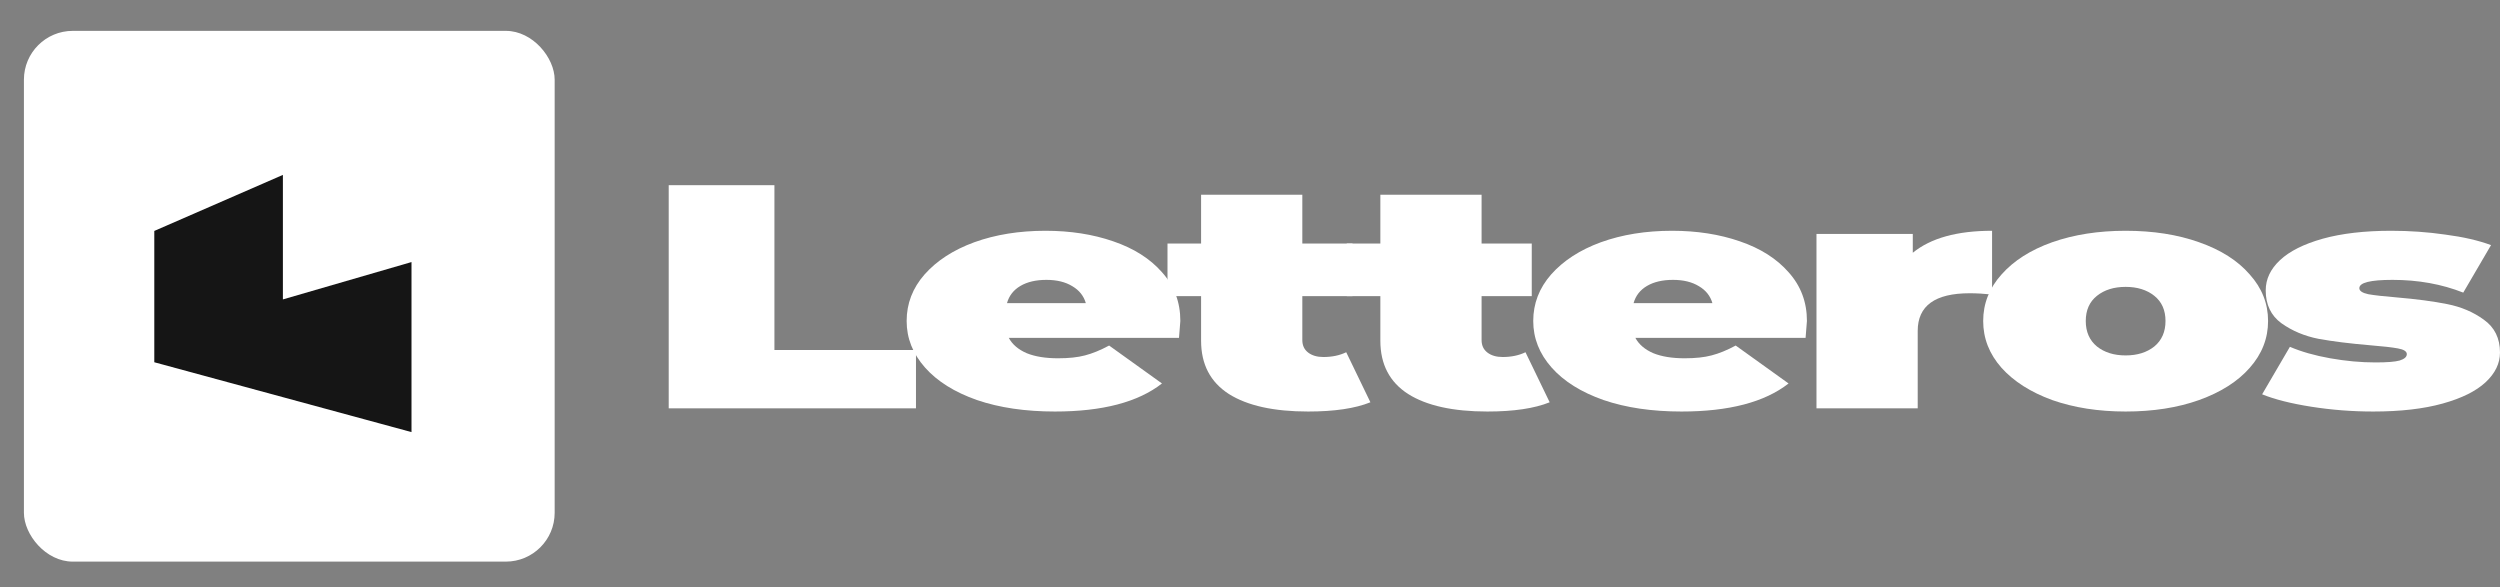
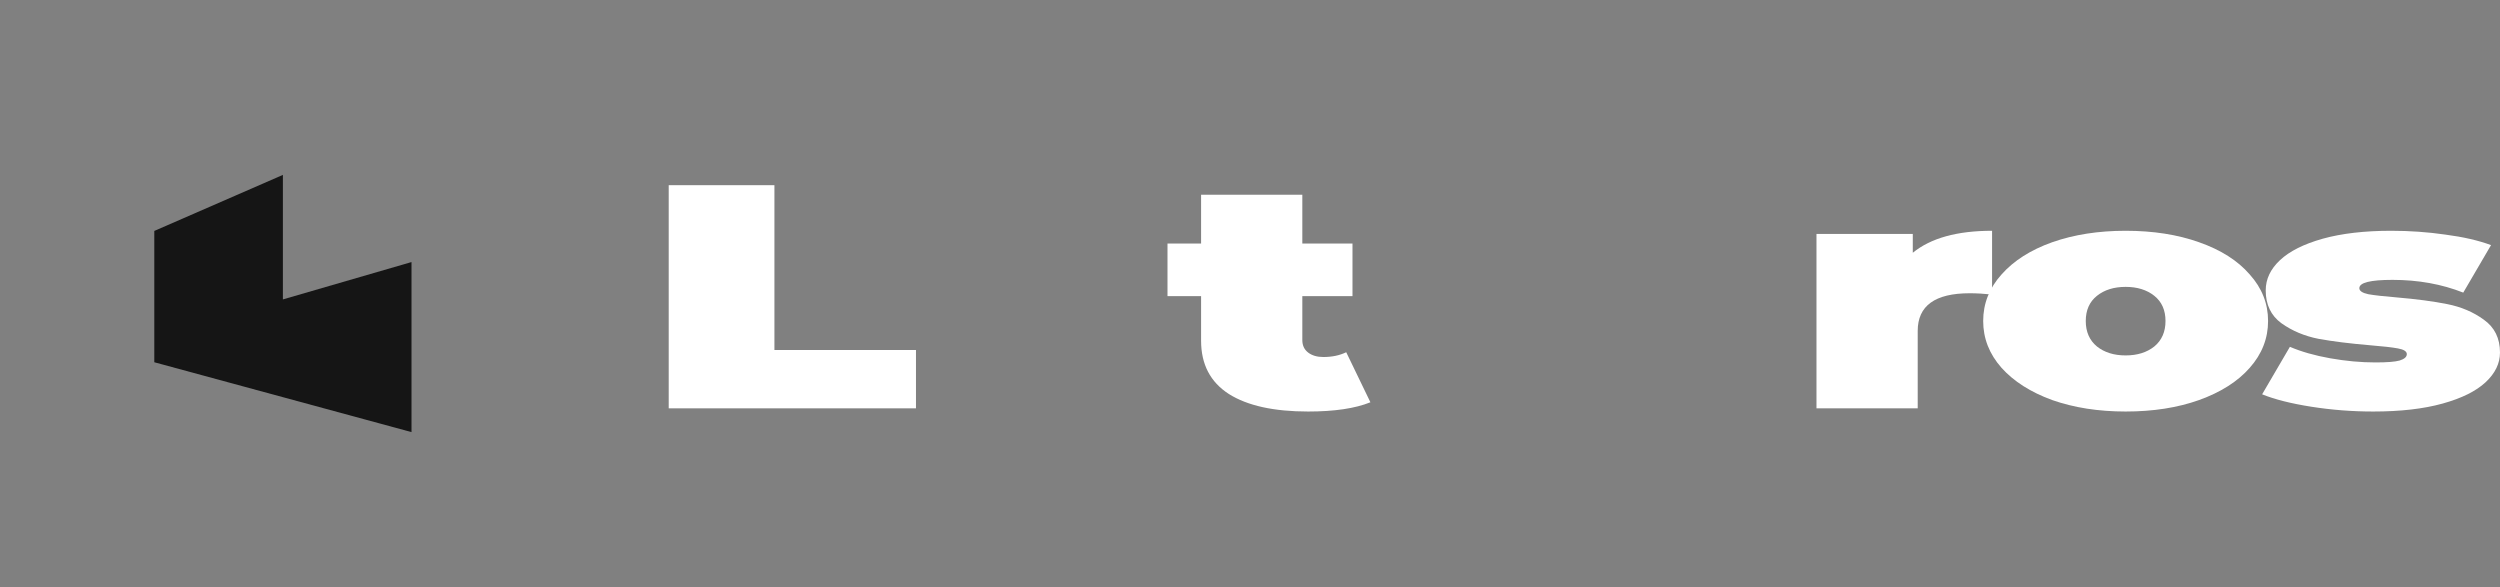
<svg xmlns="http://www.w3.org/2000/svg" width="988" height="232" viewBox="0 0 988 232" fill="none">
  <rect x="0" y="0" width="988" height="232" fill="#808080" stroke="none" />
-   <rect x="9.453" y="12.198" width="209.75" height="209.75" rx="19.298" fill="white" />
  <path d="M60.977 143.161L162.623 170.766V103.567L111.8 118.329V69.12L60.977 91.266V143.161Z" fill="#151515" />
  <path d="M264.275 73.186H306.052V138.319H361.992V161.374H264.275V73.186Z" fill="white" />
-   <path d="M466.47 126.855C466.47 127.275 466.293 129.5 465.939 133.532H398.67C400.086 136.135 402.446 138.151 405.751 139.579C409.055 140.923 413.186 141.595 418.142 141.595C422.391 141.595 425.931 141.217 428.764 140.461C431.714 139.705 434.901 138.403 438.323 136.555L459.212 151.547C449.771 158.939 435.668 162.634 416.903 162.634C405.22 162.634 394.952 161.122 386.101 158.099C377.25 154.991 370.405 150.708 365.566 145.248C360.727 139.789 358.308 133.658 358.308 126.855C358.308 119.968 360.668 113.836 365.389 108.461C370.228 103.002 376.778 98.76 385.039 95.737C393.418 92.713 402.8 91.201 413.186 91.201C422.981 91.201 431.891 92.587 439.916 95.359C448.06 98.13 454.491 102.204 459.212 107.579C464.051 112.954 466.47 119.38 466.47 126.855ZM413.54 110.603C409.409 110.603 405.987 111.401 403.272 112.996C400.558 114.592 398.788 116.86 397.962 119.8H429.118C428.292 116.944 426.522 114.718 423.807 113.122C421.093 111.443 417.67 110.603 413.54 110.603Z" fill="white" />
  <path d="M541.585 158.981C535.567 161.416 527.364 162.634 516.979 162.634C503.407 162.634 492.963 160.324 485.646 155.705C478.329 151.002 474.67 143.988 474.67 134.666V117.028H461.393V96.24H474.67V76.965H514.678V96.24H534.504V117.028H514.678V134.414C514.678 136.513 515.445 138.151 516.979 139.327C518.513 140.503 520.519 141.091 522.998 141.091C526.42 141.091 529.43 140.461 532.026 139.201L541.585 158.981Z" fill="white" />
-   <path d="M612.43 158.981C606.411 161.416 598.209 162.634 587.823 162.634C574.252 162.634 563.807 160.324 556.49 155.705C549.173 151.002 545.515 143.988 545.515 134.666V117.028H532.238V96.24H545.515V76.965H585.522V96.24H605.349V117.028H585.522V134.414C585.522 136.513 586.289 138.151 587.823 139.327C589.358 140.503 591.364 141.091 593.842 141.091C597.265 141.091 600.274 140.461 602.871 139.201L612.43 158.981Z" fill="white" />
-   <path d="M714.098 126.855C714.098 127.275 713.921 129.5 713.566 133.532H646.297C647.713 136.135 650.074 138.151 653.378 139.579C656.683 140.923 660.813 141.595 665.77 141.595C670.018 141.595 673.559 141.217 676.391 140.461C679.342 139.705 682.528 138.403 685.951 136.555L706.84 151.547C697.398 158.939 683.295 162.634 664.531 162.634C652.847 162.634 642.58 161.122 633.728 158.099C624.877 154.991 618.032 150.708 613.193 145.248C608.355 139.789 605.935 133.658 605.935 126.855C605.935 119.968 608.296 113.836 613.016 108.461C617.855 103.002 624.405 98.76 632.666 95.737C641.045 92.713 650.428 91.201 660.813 91.201C670.608 91.201 679.519 92.587 687.544 95.359C695.687 98.13 702.119 102.204 706.84 107.579C711.678 112.954 714.098 119.38 714.098 126.855ZM661.167 110.603C657.037 110.603 653.614 111.401 650.9 112.996C648.185 114.592 646.415 116.86 645.589 119.8H676.745C675.919 116.944 674.149 114.718 671.435 113.122C668.72 111.443 665.298 110.603 661.167 110.603Z" fill="white" />
  <path d="M755.932 99.894C763.013 94.099 773.458 91.201 787.266 91.201V116.398C784.079 116.062 781.129 115.894 778.414 115.894C764.724 115.894 757.879 120.849 757.879 130.76V161.374H717.872V92.461H755.932V99.894Z" fill="white" />
  <path d="M840.049 162.634C829.31 162.634 819.632 161.122 811.017 158.099C802.52 154.991 795.852 150.75 791.013 145.374C786.175 139.915 783.755 133.742 783.755 126.855C783.755 119.968 786.175 113.836 791.013 108.461C795.852 103.002 802.52 98.76 811.017 95.737C819.632 92.713 829.31 91.201 840.049 91.201C850.907 91.201 860.584 92.713 869.081 95.737C877.697 98.76 884.365 103.002 889.085 108.461C893.924 113.836 896.343 119.968 896.343 126.855C896.343 133.742 893.924 139.915 889.085 145.374C884.365 150.75 877.697 154.991 869.081 158.099C860.584 161.122 850.907 162.634 840.049 162.634ZM840.049 140.461C844.652 140.461 848.429 139.285 851.379 136.933C854.329 134.498 855.805 131.138 855.805 126.855C855.805 122.571 854.329 119.254 851.379 116.902C848.429 114.55 844.652 113.374 840.049 113.374C835.447 113.374 831.67 114.55 828.72 116.902C825.769 119.254 824.294 122.571 824.294 126.855C824.294 131.138 825.769 134.498 828.72 136.933C831.67 139.285 835.447 140.461 840.049 140.461Z" fill="white" />
  <path d="M937.897 162.634C929.636 162.634 921.493 162.004 913.468 160.744C905.443 159.484 898.952 157.847 893.995 155.831L904.97 137.059C909.455 138.991 914.766 140.503 920.903 141.595C927.04 142.687 932.999 143.233 938.782 143.233C943.385 143.233 946.571 142.981 948.342 142.477C950.23 141.889 951.174 141.049 951.174 139.957C951.174 138.865 949.994 138.109 947.633 137.689C945.391 137.269 941.674 136.849 936.481 136.429C928.574 135.758 921.847 134.918 916.3 133.91C910.753 132.818 905.856 130.76 901.607 127.737C897.476 124.713 895.411 120.387 895.411 114.76C895.411 110.309 897.299 106.319 901.076 102.792C904.852 99.264 910.458 96.451 917.893 94.351C925.446 92.251 934.475 91.201 944.978 91.201C952.295 91.201 959.435 91.705 966.398 92.713C973.479 93.637 979.498 95.023 984.455 96.871L973.479 115.642C964.982 112.282 955.659 110.603 945.509 110.603C936.776 110.603 932.409 111.695 932.409 113.878C932.409 114.97 933.589 115.768 935.95 116.272C938.31 116.692 942.028 117.112 947.102 117.532C955.01 118.204 961.677 119.086 967.106 120.177C972.653 121.269 977.492 123.327 981.622 126.351C985.871 129.374 987.995 133.7 987.995 139.327C987.995 143.611 986.107 147.516 982.33 151.044C978.554 154.571 972.889 157.385 965.336 159.484C957.783 161.584 948.637 162.634 937.897 162.634Z" fill="white" />
</svg>